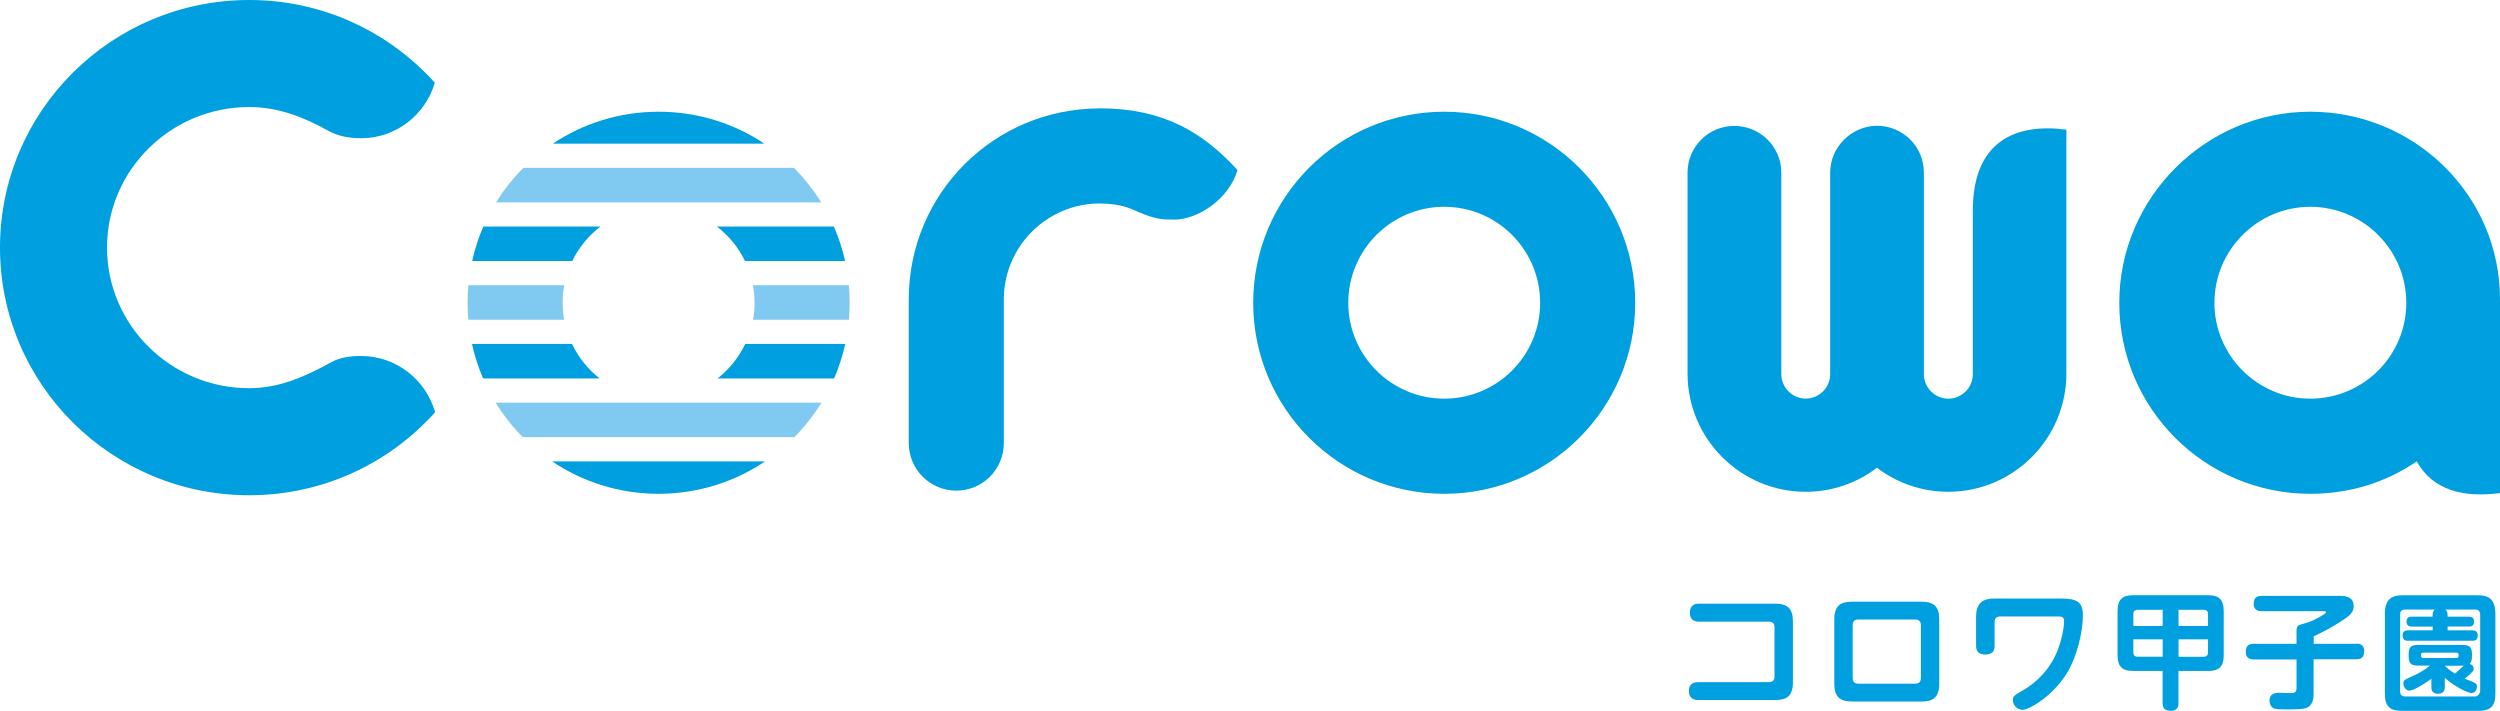
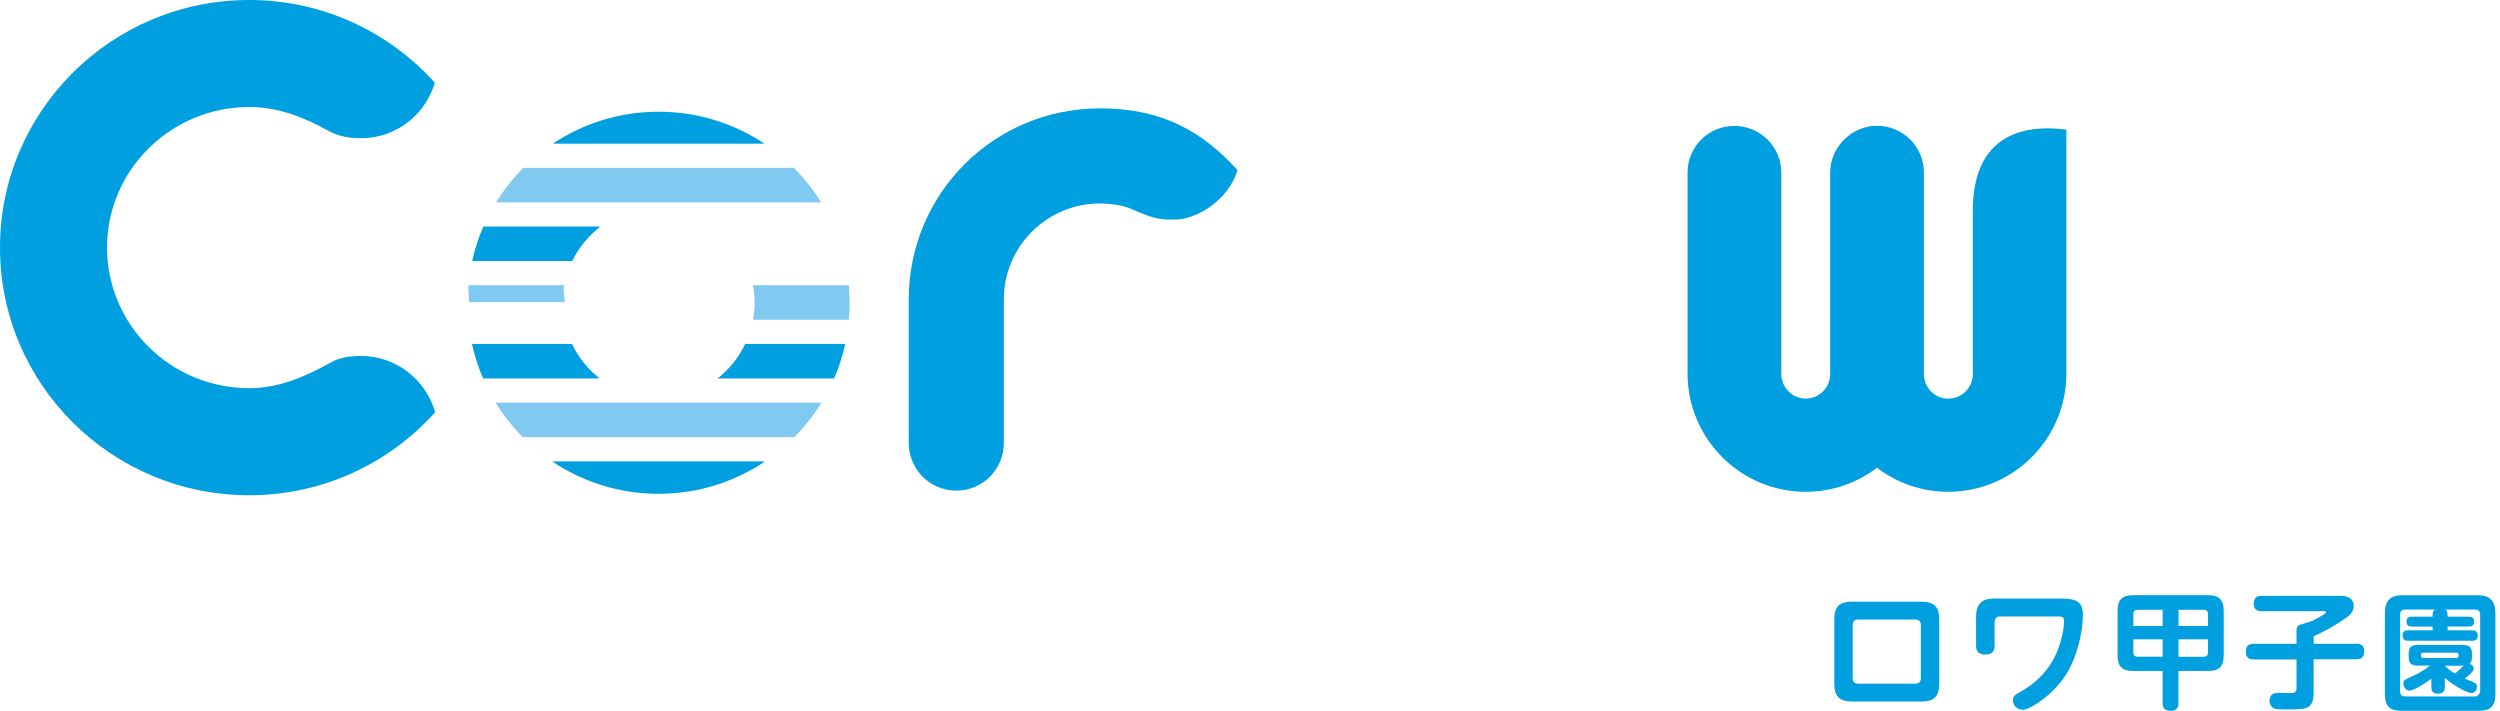
<svg xmlns="http://www.w3.org/2000/svg" id="_レイヤー_2" data-name="レイヤー 2" viewBox="0 0 346.85 98.62">
  <defs>
    <style>
      .cls-1 {
        fill: #80c9f0;
      }

      .cls-1, .cls-2 {
        stroke-width: 0px;
      }

      .cls-2 {
        fill: #009fe0;
      }
    </style>
  </defs>
  <g id="obj">
    <g>
      <path class="cls-2" d="M326.91,89.32h-5.91v-1.04c1.39-.66,2.42-1.16,4.05-2.25,1.06-.68,1.5-1.16,1.5-1.95,0-1.41-1.43-1.41-1.93-1.41h-10.84c-.73,0-1.1.32-1.1,1.13,0,1,.88,1,1.1,1h8.64c.12,0,.3,0,.3.14,0,.15-.53.45-.75.57-.77.43-1.1.68-2.63,1.1-.41.12-.72.18-.72.88v1.83h-5.93c-.76,0-1.11.32-1.11,1.14,0,1.03.86,1.03,1.11,1.03h5.93v3.99c0,.68-.43.68-.94.68-.23,0-1.38-.04-1.48-.04-.35,0-1.33,0-1.33,1.11,0,.47.27.93.66,1.07.31.12,1.01.12,1.8.12.9,0,2.09,0,2.64-.19,1.02-.38,1.02-1.58,1.02-2.02v-4.74h5.91c.77,0,1.11-.33,1.11-1.15,0-1.02-.85-1.02-1.11-1.02" />
-       <path class="cls-2" d="M246.27,83.75c1.77,0,2.48.71,2.48,2.49v8.4c0,2.06-.98,2.48-2.48,2.48h-10.69c-.63,0-1.26-.27-1.26-1.23,0-.87.47-1.25,1.26-1.25h9.84c.6,0,.77-.32.77-.79v-6.83c0-.35-.1-.77-.77-.77h-9.71c-.53,0-1.26-.19-1.26-1.23,0-.85.46-1.27,1.26-1.27h10.55Z" />
      <path class="cls-2" d="M269.05,94.85c0,2.04-.99,2.48-2.5,2.48h-9.55c-1.77,0-2.51-.68-2.51-2.48v-8.9c0-2.06,1.01-2.47,2.51-2.47h9.55c1.81,0,2.5.7,2.5,2.47v8.9ZM257.04,94.06c0,.5.24.79.78.79h7.89c.6,0,.79-.32.79-.79v-7.32c0-.49-.23-.79-.79-.79h-7.89c-.55,0-.78.3-.78.79v7.32Z" />
      <path class="cls-2" d="M277.56,85.52c-.52,0-.83.23-.83.82v3.26c0,.54-.16,1.21-1.27,1.21-.94,0-1.3-.46-1.3-1.21v-4.02c0-2.22,1.28-2.54,2.63-2.54h8.58c2.1,0,3.61,0,3.61,2.26,0,2.45-.83,5.75-2.14,7.96-2,3.35-5.37,5.22-6.21,5.22-.79,0-1.36-.66-1.36-1.32,0-.58.16-.68,1.39-1.38,2.11-1.22,3.89-3.13,4.87-5.69.42-1.12.84-2.79.84-3.91,0-.62-.36-.65-.87-.65h-7.94Z" />
      <path class="cls-2" d="M302.25,97.51c0,.26,0,1.11-1.04,1.11-.92,0-1.17-.44-1.17-1.11v-4.42h-4.05c-1.44,0-2.2-.49-2.2-2.21v-6.09c0-1.75.79-2.21,2.2-2.21h10.34c1.4,0,2.19.46,2.19,2.21v6.09c0,1.71-.73,2.21-2.19,2.21h-4.09v4.42ZM295.98,86.85h4.07v-2.25h-3.44c-.43,0-.63.21-.63.59v1.66ZM295.98,88.7v1.79c0,.43.21.63.63.63h3.44v-2.42h-4.07ZM306.34,86.85v-1.66c0-.38-.19-.59-.6-.59h-3.49v2.25h4.09ZM302.25,91.12h3.49c.41,0,.6-.22.6-.63v-1.79h-4.09v2.42Z" />
      <path class="cls-2" d="M346.21,96.27c0,1.81-.78,2.35-2.36,2.35h-10.61c-1.57,0-2.36-.52-2.36-2.35v-11.13c0-1.81.78-2.55,2.36-2.55h10.61c1.58,0,2.36.74,2.36,2.55v11.13ZM337.5,85.56c0-.3-.03-.74.31-.99h-4.12c-.57,0-.7.34-.7.72v10.61c0,.45.2.73.7.73h9.71c.52,0,.7-.62.7-.73v-10.61c0-.47-.23-.72-.7-.72h-4.13c.33.25.31.68.31.99h2.95c.35,0,.72.09.72.68,0,.69-.51.69-.72.69h-2.95v.52h3.42c.48,0,.76.19.76.73,0,.67-.45.72-.76.72h-8.9c-.52,0-.76-.23-.76-.76,0-.69.57-.69.76-.69h3.41v-.52h-2.9c-.29,0-.73-.06-.73-.69,0-.68.53-.68.73-.68h2.9ZM339.19,95.32c0,.2,0,.93-.94.93s-.92-.71-.92-.93v-1.15c-1.1.81-2.51,1.65-3.06,1.65-.43,0-.82-.47-.82-.99,0-.45.05-.47,1.32-1.05.86-.37,1.64-.86,2.37-1.43h-1.5c-.84,0-1.46-.07-1.46-1.25v-.38c0-1.19.6-1.24,1.46-1.24h5.84c.88,0,1.48.07,1.48,1.24v.38c0,.7-.2.88-.33.99.4.14.57.41.57.68,0,.23-.09.46-1.25,1.39.22.09,1.27.49,1.43.6.19.1.27.27.27.51s-.13.88-.76.88-2.68-1.15-3.7-2.12v1.28ZM340.78,91.29c.33,0,.34-.26.34-.42,0-.21-.13-.32-.34-.32h-4.56c-.24,0-.34.11-.34.32,0,.16,0,.42.34.42h4.56ZM340.61,93.46c.46-.38.52-.46,1.21-1.12-.15.02-.17.02-.36.02h-2.28c.45.42.73.68,1.43,1.1" />
      <path class="cls-2" d="M50.09,49.39c-1.46,0-2.9.18-4.1.85-3.45,1.91-7.16,3.62-11.41,3.62-10.88,0-19.73-8.75-19.73-19.51s8.86-19.5,19.73-19.5c4.04,0,7.66,1.44,10.94,3.28,1.34.76,2.93,1.05,4.57,1.05,4.86,0,8.93-3.26,10.24-7.7C54,4.45,44.83,0,34.58,0,15.48,0,0,15.38,0,34.35s15.48,34.36,34.58,34.36c10.27,0,19.46-4.46,25.79-11.52-1.28-4.49-5.38-7.8-10.28-7.8" />
-       <path class="cls-2" d="M200.37,15.5c-14.64,0-26.5,11.87-26.5,26.51s11.87,26.5,26.5,26.5,26.5-11.88,26.5-26.5-11.87-26.51-26.5-26.51M200.37,55.31c-7.35,0-13.31-5.97-13.31-13.3s5.96-13.32,13.31-13.32,13.31,5.97,13.31,13.32-5.97,13.3-13.31,13.3" />
-       <path class="cls-2" d="M346.85,41.51c0-14.4-11.84-26.01-26.32-26.01s-26.5,11.87-26.5,26.51,11.86,26.5,26.5,26.5c5.53,0,10.52-1.6,14.77-4.5,2.2,4.01,6.5,5.07,11.55,4.4v-26.91ZM320.53,55.31c-7.33,0-13.3-5.97-13.3-13.3s5.97-13.32,13.3-13.32,13.32,5.97,13.32,13.32-5.97,13.3-13.32,13.3" />
      <path class="cls-2" d="M152.59,15.04c-14.73,0-26.51,11.86-26.51,26.5v19.92c0,3.66,2.95,6.61,6.6,6.61s6.59-2.95,6.59-6.61v-19.92c0-7.34,5.98-13.31,13.32-13.31,3.32.04,4.53.86,5.48,1.24,2.31.94,3.06,1,4.88,1,3.19-.01,7.54-2.8,8.74-6.87-4.85-5.33-10.4-8.57-19.11-8.57" />
      <path class="cls-2" d="M91.37,68.51h0c5.47,0,10.55-1.66,14.78-4.5h-29.55c4.21,2.84,9.3,4.5,14.77,4.5" />
      <path class="cls-2" d="M79.36,47.72h-13.88c.37,1.66.89,3.26,1.55,4.79h16.17c-1.62-1.27-2.94-2.9-3.84-4.79" />
      <path class="cls-2" d="M83.29,31.43h-16.23c-.67,1.53-1.19,3.14-1.55,4.78h13.88c.92-1.88,2.26-3.51,3.91-4.78" />
      <path class="cls-2" d="M91.37,15.5h0c-5.43,0-10.47,1.63-14.67,4.43h29.35c-4.2-2.8-9.25-4.43-14.68-4.43" />
-       <path class="cls-2" d="M103.36,36.21h13.89c-.37-1.64-.89-3.25-1.56-4.78h-16.23c1.65,1.27,2.99,2.9,3.9,4.78" />
      <path class="cls-2" d="M99.54,52.51h16.18c.66-1.53,1.18-3.12,1.55-4.79h-13.88c-.9,1.89-2.22,3.52-3.84,4.79" />
      <path class="cls-1" d="M104.69,42.01c0,.8-.07,1.58-.22,2.35h13.31c.06-.79.1-1.56.1-2.35s-.04-1.63-.11-2.44h-13.31c.15.8.23,1.61.23,2.44" />
-       <path class="cls-1" d="M78.06,42.01c0-.83.07-1.64.22-2.44h-13.3c-.07.81-.11,1.61-.11,2.44s.04,1.56.1,2.35h13.31c-.14-.77-.21-1.55-.21-2.35" />
+       <path class="cls-1" d="M78.06,42.01c0-.83.07-1.64.22-2.44h-13.3s.04,1.56.1,2.35h13.31c-.14-.77-.21-1.55-.21-2.35" />
      <path class="cls-1" d="M72.53,60.65h37.68c1.43-1.44,2.69-3.05,3.76-4.78h-45.2c1.07,1.74,2.33,3.34,3.76,4.78" />
      <path class="cls-1" d="M110.15,23.29h-37.54c-1.43,1.44-2.71,3.05-3.79,4.79h45.11c-1.07-1.74-2.35-3.35-3.78-4.79" />
      <path class="cls-2" d="M286.71,17.99c-7.17-.95-13,1.68-13,11.22v22.7c0,1.87-1.53,3.4-3.4,3.4s-3.39-1.53-3.39-3.4v-27.94c0-3.76-3.04-6.52-6.5-6.52s-6.5,2.9-6.5,6.5v27.95c0,1.87-1.53,3.4-3.39,3.4s-3.39-1.53-3.39-3.4v-27.94c0-3.58-2.91-6.49-6.52-6.49s-6.49,2.91-6.49,6.49v27.86c0,9.04,7.35,16.41,16.39,16.41,3.72,0,7.14-1.24,9.89-3.34,2.75,2.1,6.18,3.34,9.88,3.34,9.06,0,16.4-7.37,16.4-16.41V17.99Z" />
    </g>
  </g>
</svg>